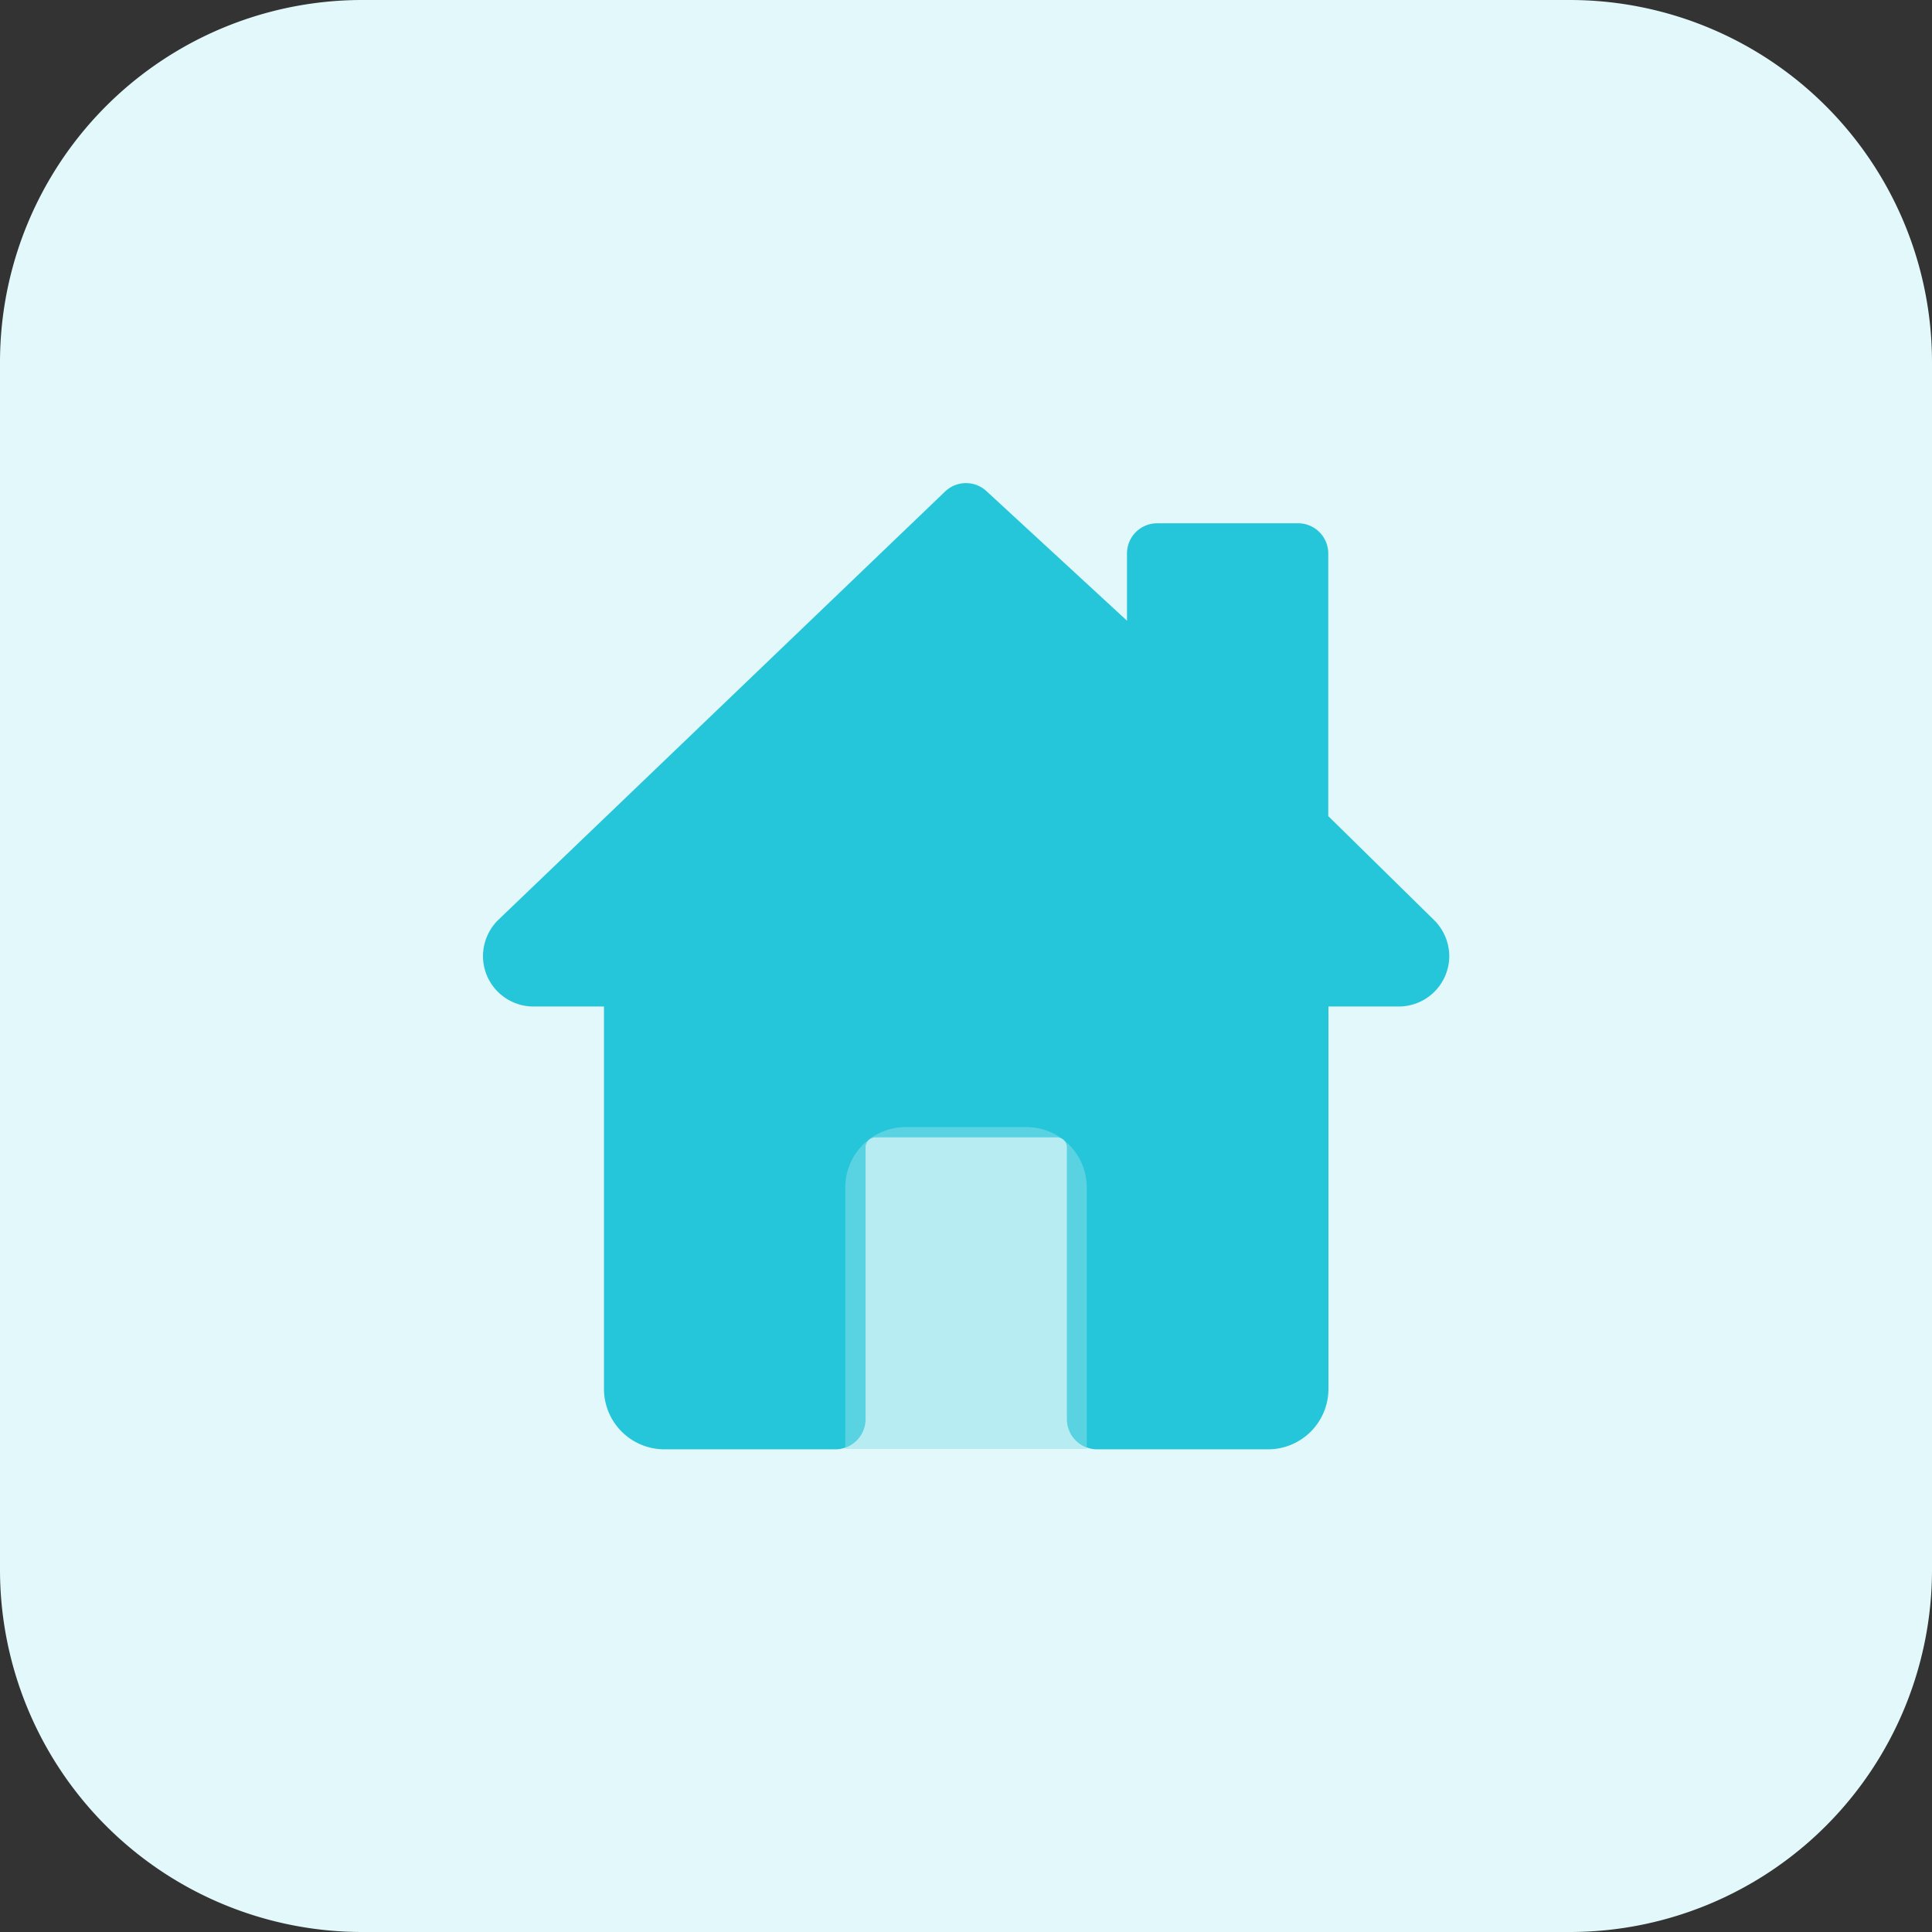
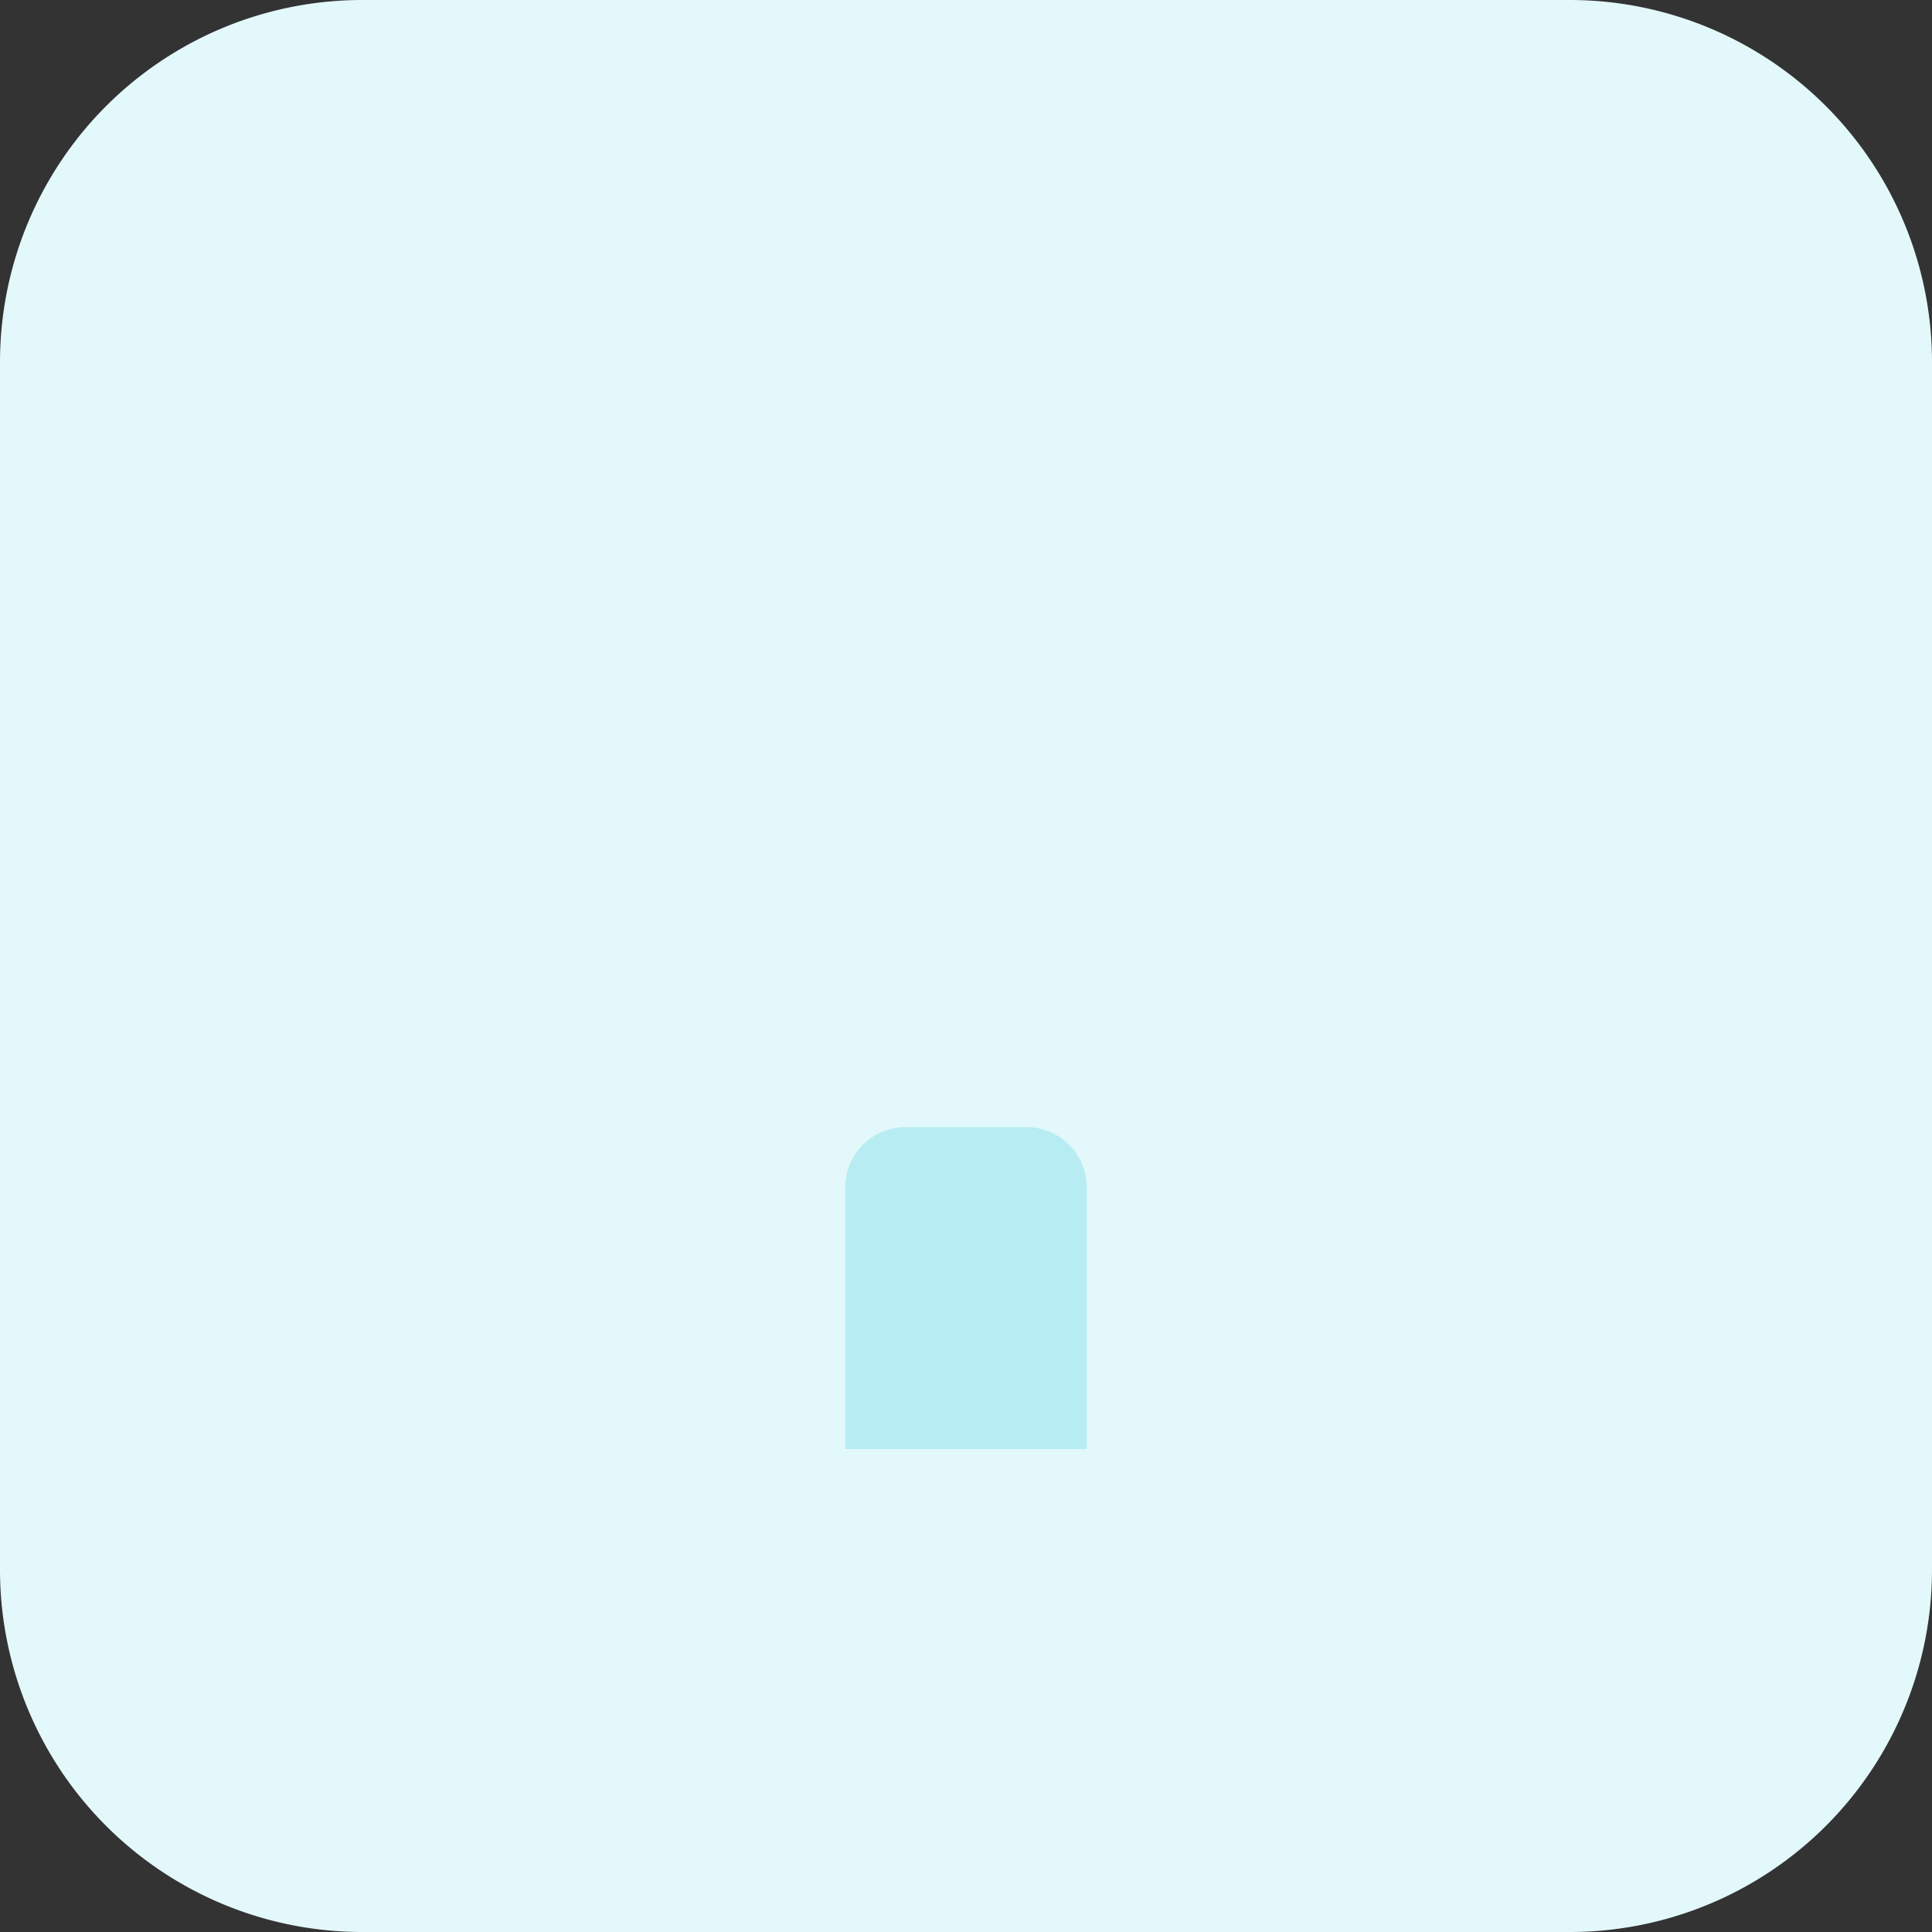
<svg xmlns="http://www.w3.org/2000/svg" width="65" height="65" viewBox="0 0 65 65">
  <rect x="0" y="0" width="65" height="65" fill="#333333" stroke="none" />
  <g id="i-home" transform="translate(-2452.481 -2894.037)">
    <path id="Path_783" data-name="Path 783" d="M2505.294,2959.037h-40.625a12.188,12.188,0,0,1-12.188-12.187v-40.626a12.187,12.187,0,0,1,12.188-12.187h40.625a12.187,12.187,0,0,1,12.187,12.187v40.626A12.187,12.187,0,0,1,2505.294,2959.037Z" fill="#e3f8fa" />
-     <path id="Path_784" data-name="Path 784" d="M2500.724,2924.987l-3.555-3.493v-8.836a1.016,1.016,0,0,0-1.016-1.016h-4.74a1.016,1.016,0,0,0-1.016,1.016v2.261l-4.728-4.359a1.015,1.015,0,0,0-1.392.014L2469.23,2925a1.72,1.72,0,0,0-.5,1.2,1.7,1.7,0,0,0,1.7,1.7h2.371v12.866a2.033,2.033,0,0,0,2.031,2.032h5.754a1.016,1.016,0,0,0,1.016-1.016v-9.141a.339.339,0,0,1,.339-.339h6.094a.339.339,0,0,1,.34.339h0v9.141a1.015,1.015,0,0,0,1.016,1.016h5.754a2.032,2.032,0,0,0,2.03-2.032V2927.9h2.365a1.7,1.7,0,0,0,1.7-1.7A1.719,1.719,0,0,0,2500.724,2924.987Z" fill="#26c6da" />
    <path id="Path_785" data-name="Path 785" d="M2480.919,2942.787h8.125v-8.8a2.032,2.032,0,0,0-2.031-2.03h-4.062a2.031,2.031,0,0,0-2.032,2.03Z" fill="#8ce1eb" opacity="0.5" />
  </g>
</svg>